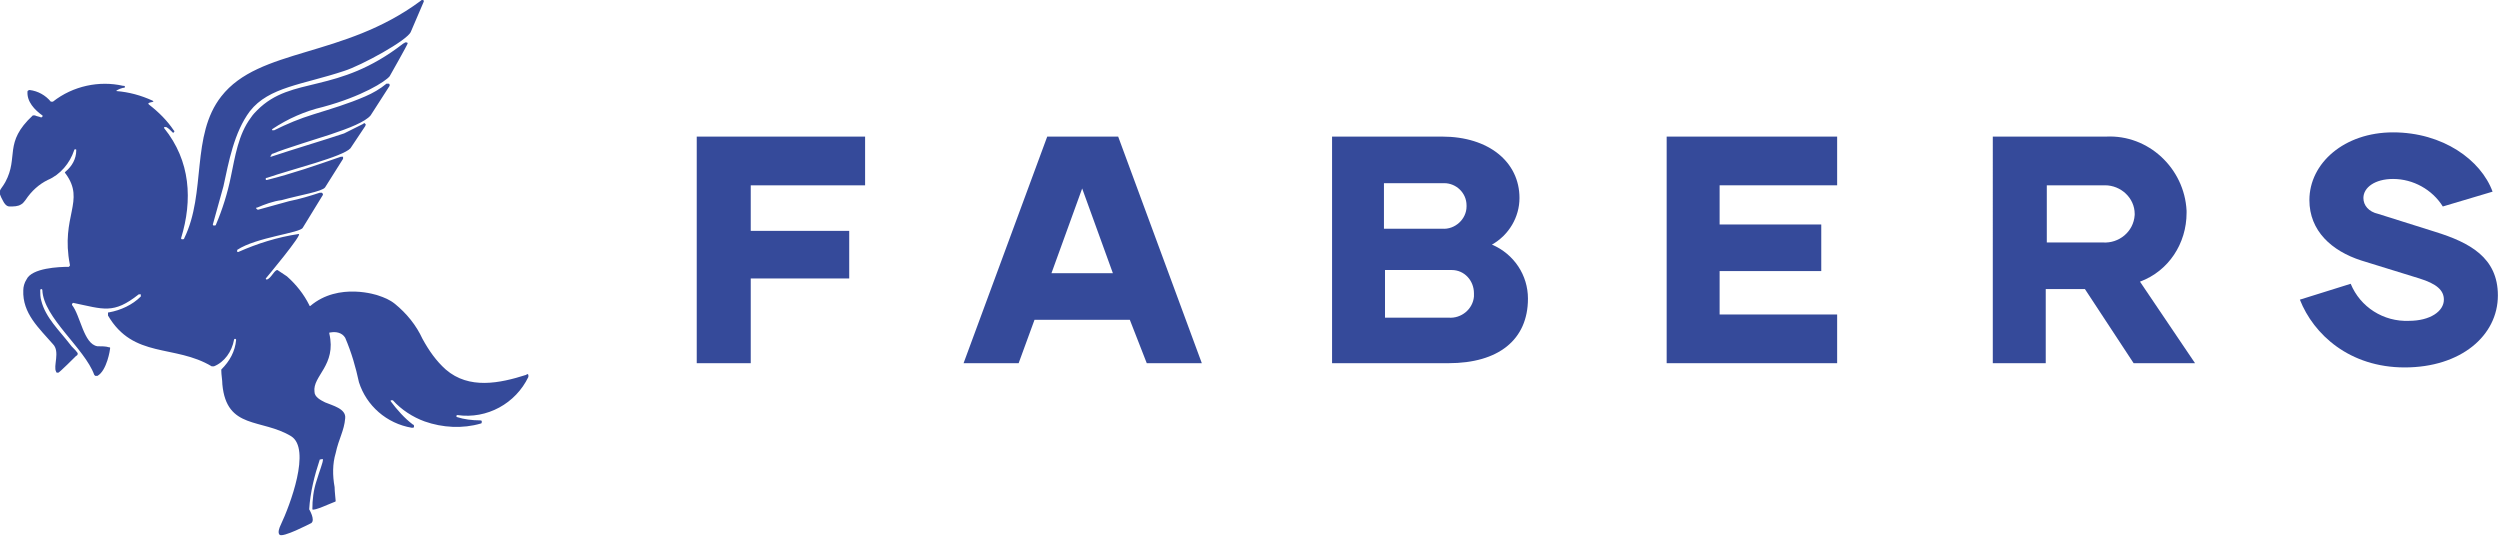
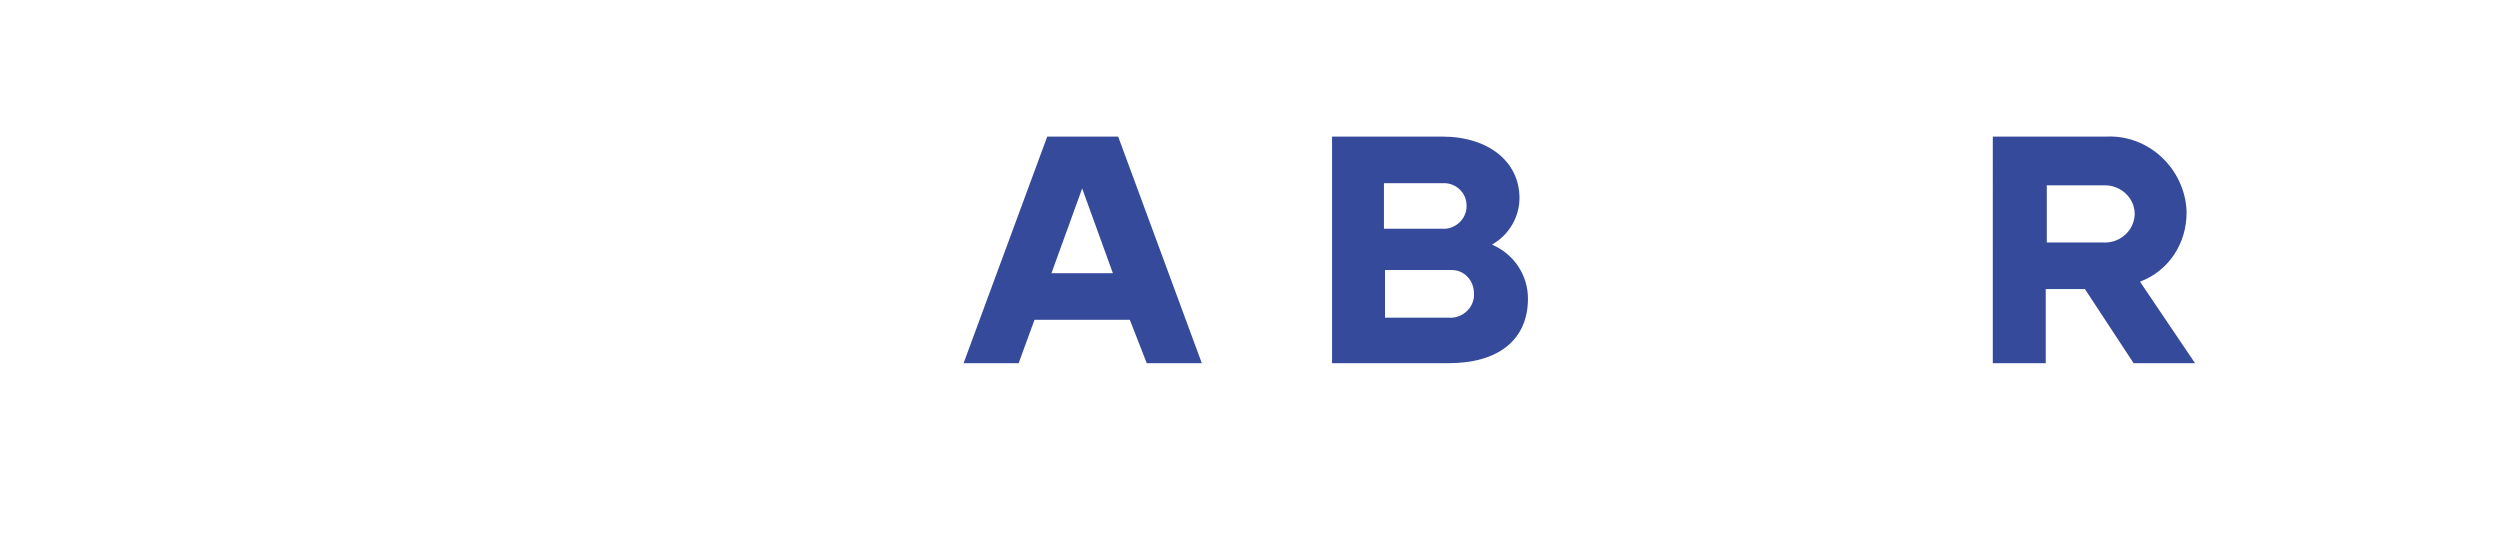
<svg xmlns="http://www.w3.org/2000/svg" version="1.1" id="Ebene_1" x="0px" y="0px" viewBox="0 0 236.1 50.6" style="enable-background:new 0 0 236.1 50.6;" xml:space="preserve">
  <style type="text/css">
	.st0{fill:#354A9A;}
</style>
-   <path id="Pfad_12" class="st0" d="M217.2,28.3l4.8-1.5c0.9,2.2,3.1,3.6,5.5,3.5c2,0,3.3-0.9,3.3-2c0-0.9-0.7-1.5-2.3-2l-5.5-1.7  c-2.8-0.9-4.9-2.8-4.9-5.7c0-3.5,3.3-6.4,7.9-6.4c4.7,0,8.3,2.6,9.4,5.6l-4.7,1.4c-1-1.6-2.8-2.6-4.7-2.6c-1.7,0-2.8,0.8-2.8,1.8  c0,0.7,0.5,1.3,1.4,1.5l5.4,1.7c3.2,1,5.9,2.4,5.9,6c0,3.8-3.5,6.8-8.8,6.8C221.9,34.7,218.5,31.6,217.2,28.3" />
  <path id="Pfad_13" class="st0" d="M196.9,27.3h-3.7v7h-5V12.9h10.7c4-0.2,7.4,3,7.6,7c0,0.1,0,0.1,0,0.2c0,2.9-1.7,5.5-4.4,6.5  l5.2,7.7h-5.8L196.9,27.3z M193.3,22.9h5.3c1.5,0.1,2.9-1,3-2.6c0,0,0-0.1,0-0.1c0-1.5-1.3-2.7-2.8-2.7h-5.5V22.9z" />
-   <path id="Pfad_5" class="st0" d="M173.5,17.5v-4.6h-16.1v21.4h16.1v-4.6h-11.1v-4.1h9.6v-4.4h-9.6v-3.7H173.5z" />
  <path id="Pfad_10" class="st0" d="M144.3,28.2c0,3.9-2.8,6.1-7.5,6.1h-11V12.9h10.4c4.4,0,7.3,2.4,7.3,5.8c0,1.8-1,3.5-2.6,4.4  C143,24,144.3,26,144.3,28.2 M130.7,17.3v4.3h5.5c1.2,0.1,2.3-0.9,2.3-2.1c0,0,0-0.1,0-0.1c0-1.2-1-2.1-2.1-2.1c-0.1,0-0.1,0-0.2,0  H130.7z M139.2,27.7c0-1.2-0.9-2.2-2.1-2.2c-0.1,0-0.2,0-0.3,0h-6V30h6c1.2,0.1,2.3-0.8,2.4-2C139.2,27.9,139.2,27.8,139.2,27.7" />
  <path id="Pfad_2" class="st0" d="M106.7,30.2h-9l-1.5,4.1H91l7.9-21.4h6.7l7.9,21.4h-5.2L106.7,30.2z M105.1,25.8l-2.9-8l-2.9,8  H105.1z" />
-   <path id="Pfad_1" class="st0" d="M70.9,17.6v4.2h9.3v4.5h-9.3v8h-5.1V12.9h15.9v4.6H70.9z" />
-   <path id="Pfad_11" class="st0" d="M15.5,12.1c0,0,0-0.1,0-0.1c0,0,0,0,0,0c0,0,0.1,0,0.2,0c0.2,0.1,0.4,0.3,0.6,0.5  c0.1,0.1,0,0.1,0.1,0s0.1-0.1,0-0.2c-0.6-0.9-1.4-1.7-2.3-2.4c-0.4-0.3,0.7-0.2,0.3-0.4c-1.1-0.5-2.2-0.8-3.4-0.9  c-0.1,0,0.2-0.2,0.6-0.3c0.1,0,0.2,0,0.2-0.1s-0.1-0.1-0.2-0.1C9.4,7.6,6.9,8.1,5,9.6c0,0-0.1,0-0.1,0c0,0-0.1,0-0.1,0  c-0.5-0.6-1.2-1-2-1.1c-0.1,0-0.2,0.1-0.2,0.1C2.5,9.6,3.3,10.4,4,10.9c0,0,0.1,0.1,0,0.1c0,0-0.1,0.1-0.1,0.1  C3.7,11,3.5,11,3.3,10.9c-0.1,0-0.2,0-0.2,0c-2.8,2.6-1.3,3.9-2.6,6.3c-0.5,0.9-0.8,0.7-0.2,1.8c0.1,0.2,0.3,0.5,0.6,0.5  c0.4,0,0.8,0,1.1-0.2c0.2-0.1,0.3-0.3,0.4-0.4C3,18,3.7,17.4,4.5,17c1.2-0.5,2.1-1.6,2.5-2.8c0-0.1,0.1-0.1,0.1-0.1  c0.1,0,0.1,0,0.1,0.1c0,0.8-0.4,1.5-1,2c-0.1,0.1-0.1,0.1,0,0.2c1.9,2.6-0.5,4,0.4,8.6c0,0,0,0.1,0,0.1c0,0-0.1,0.1-0.1,0.1  c-0.9,0-3.5,0.1-4,1.2c-0.2,0.3-0.3,0.7-0.3,1c-0.1,2.2,1.5,3.6,2.8,5.1c0.7,0.7,0,2.1,0.3,2.6c0,0.1,0.1,0.1,0.2,0.1  c0.1,0,1.6-1.5,1.7-1.6c0.1,0,0.2-0.2,0.1-0.3c-0.2-0.3-0.5-0.5-0.7-0.8c-1-1.3-2.3-2.5-2.7-4.1c-0.1-0.3-0.1-0.7-0.1-1  c0-0.1,0.1-0.1,0.1-0.1c0.1,0,0.1,0.1,0.1,0.1c0,0,0,0,0,0C4.1,30,8,32.9,8.9,35.4c0,0,0.1,0.1,0.1,0.1c0.1,0,0.1,0,0.2,0  c0.9-0.5,1.2-2.5,1.2-2.6c0-0.1,0-0.1-0.1-0.1c-0.3-0.1-0.7-0.1-1.1-0.1c-1.3-0.2-1.6-2.9-2.4-3.9c0,0,0-0.1,0-0.1  c0,0,0.1-0.1,0.1-0.1c2.9,0.6,3.8,1.1,6.2-0.8c0.1,0,0.1,0,0.2,0c0,0,0,0.1,0,0.2c-0.8,0.8-1.9,1.3-3,1.5c-0.1,0-0.1,0-0.1,0.1  c0,0,0,0.1,0,0.2c2.4,4.1,6.3,2.7,9.8,4.8c0.1,0,0.1,0,0.2,0c1-0.4,1.7-1.4,1.9-2.5c0-0.1,0.1-0.1,0.1-0.1c0.1,0,0.1,0.1,0.1,0.1  c-0.1,1.1-0.6,2-1.4,2.8c0,0,0,0.1,0,0.1c0,0.4,0.1,0.9,0.1,1.3c0.4,4.3,3.7,3.2,6.5,4.9c1.9,1.2-0.1,6.5-1,8.4  c-0.1,0.2-0.3,0.7-0.1,0.9c0.3,0.3,2.8-1,3-1.1c0.4-0.3-0.2-1.3-0.2-1.3c0.1-1.6,0.5-3.2,1-4.7c0.1,0,0.3-0.1,0.3,0  c0,0.3-0.3,1-0.6,2c-0.3,0.9-0.4,1.8-0.4,2.7c0.1,0.2,1.8-0.6,2.1-0.7c0.1,0,0.1-0.1,0.1-0.1c0-0.1-0.1-0.9-0.1-1.3  c-0.2-1.1-0.2-2.2,0.1-3.2c0.3-1.4,0.8-2.1,0.9-3.3c0.1-0.9-1.2-1.2-1.9-1.5c-0.4-0.2-1-0.5-1-1c-0.2-1.5,2.1-2.5,1.4-5.5  c0-0.1,0-0.1,0.1-0.1c0.5-0.1,1.1,0,1.4,0.5c0.6,1.4,1,2.8,1.3,4.2c0.7,2.2,2.6,3.9,5,4.3c0.1,0,0.2,0,0.2-0.1c0-0.1,0-0.2-0.1-0.2  c-0.8-0.6-1.5-1.4-2.1-2.2c0,0,0-0.1,0-0.1c0,0,0,0,0,0c0.1,0,0.1,0,0.2,0c0.8,0.9,1.9,1.6,3,2c1.7,0.6,3.6,0.7,5.3,0.2  c0.1,0,0.1-0.1,0.1-0.2c0-0.1-0.1-0.1-0.2-0.1c-0.7,0-1.5-0.1-2.1-0.3c-0.1,0-0.1-0.1-0.1-0.1c0-0.1,0.1-0.1,0.1-0.1  c2.8,0.4,5.5-1.1,6.7-3.6c0-0.1,0-0.1,0-0.2c-0.1-0.1-0.1-0.1-0.2,0c-2.5,0.8-5.4,1.4-7.6-0.5c-0.9-0.8-1.6-1.8-2.2-2.9  c-0.6-1.3-1.5-2.4-2.6-3.3c-0.5-0.4-1-0.6-1.6-0.8c0,0-3.7-1.3-6.4,1c0,0-0.1,0-0.1-0.1c-0.5-1-1.2-1.9-2.1-2.7  c-0.3-0.2-0.6-0.4-0.9-0.6c-0.3,0-0.6,0.8-1,0.9c-0.1,0-0.1-0.1-0.1-0.1s3.6-4.3,3.1-4.2c-2,0.3-3.9,0.9-5.7,1.7  c-0.1,0-0.1,0-0.1-0.1c0-0.1,0-0.1,0-0.1c1.8-1.2,6-1.6,6.2-2.1l1.9-3.1c0-0.1,0-0.1-0.1-0.2c-0.1,0-0.1,0-0.2,0  c-0.9,0.3-1.9,0.6-2.9,0.8l-2.9,0.8c-0.1,0-0.1,0-0.2-0.1c0-0.1,0-0.1,0.1-0.1c0.7-0.3,1.5-0.6,2.3-0.7c1.8-0.5,3.8-0.8,4.1-1.2  l1.7-2.7c0-0.1,0-0.2,0-0.2c-0.1,0-0.1,0-0.2,0c-2.3,0.8-4.6,1.6-7,2.2c-0.1,0-0.1,0-0.1-0.1c0-0.1,0-0.1,0.1-0.1  c2.3-0.8,7.2-2,7.9-2.8l1.4-2.1c0-0.1,0.1-0.1,0-0.2c-0.1-0.1-0.1-0.1-0.2,0c-0.6,0.3-1.2,0.6-1.8,0.9c-2.1,0.7-4.8,1.5-6.9,2.2  c-0.1,0-0.1-0.1,0-0.1c0-0.1,0.1-0.2,0.2-0.2c0.9-0.4,4.5-1.5,5.4-1.8c1.8-0.6,3.3-1.2,3.8-1.8l1.8-2.8c0-0.1,0-0.2-0.1-0.2  c-0.1,0-0.2,0-0.2,0c-0.6,0.5-1.3,0.9-2,1.2c-1.6,0.7-3.3,1.2-4.9,1.7c-1.3,0.4-2.5,0.9-3.7,1.5c-0.1,0-0.1,0-0.2,0c0,0,0-0.1,0-0.1  c0,0,0,0,0,0c1.5-1,3.1-1.7,4.8-2.1c3.7-1,5.9-2.4,6.3-2.9c0,0,1.7-3,1.7-3.1c0-0.1-0.1-0.1-0.2-0.1c-0.1,0-0.1,0.1-0.2,0.1  c-6.3,4.9-10.5,3-13.8,6.3c-0.2,0.2-0.4,0.4-0.6,0.7c-1.2,1.6-1.5,3.7-1.9,5.6c-0.3,1.5-0.8,3.1-1.4,4.5c0,0.1-0.1,0.1-0.2,0.1  c-0.1,0-0.1-0.1-0.1-0.1c0,0,0,0,0,0c0.3-1.1,0.7-2.5,1-3.6c0.5-2.3,1-5.1,2.5-7.1c1.8-2.3,5-2.5,8.9-3.8c1.6-0.5,6-2.9,6.3-3.7  L40,0.2C40.1,0,39.9,0,39.9,0c-0.1,0-0.1,0-0.2,0.1c-7.3,5.4-15.2,4.4-18.8,9c-2.9,3.7-1.4,9.1-3.5,13.4c0,0.1-0.1,0.1-0.2,0.1  c-0.1,0-0.1-0.1-0.1-0.1C18.2,18.9,18,15.2,15.5,12.1" />
</svg>